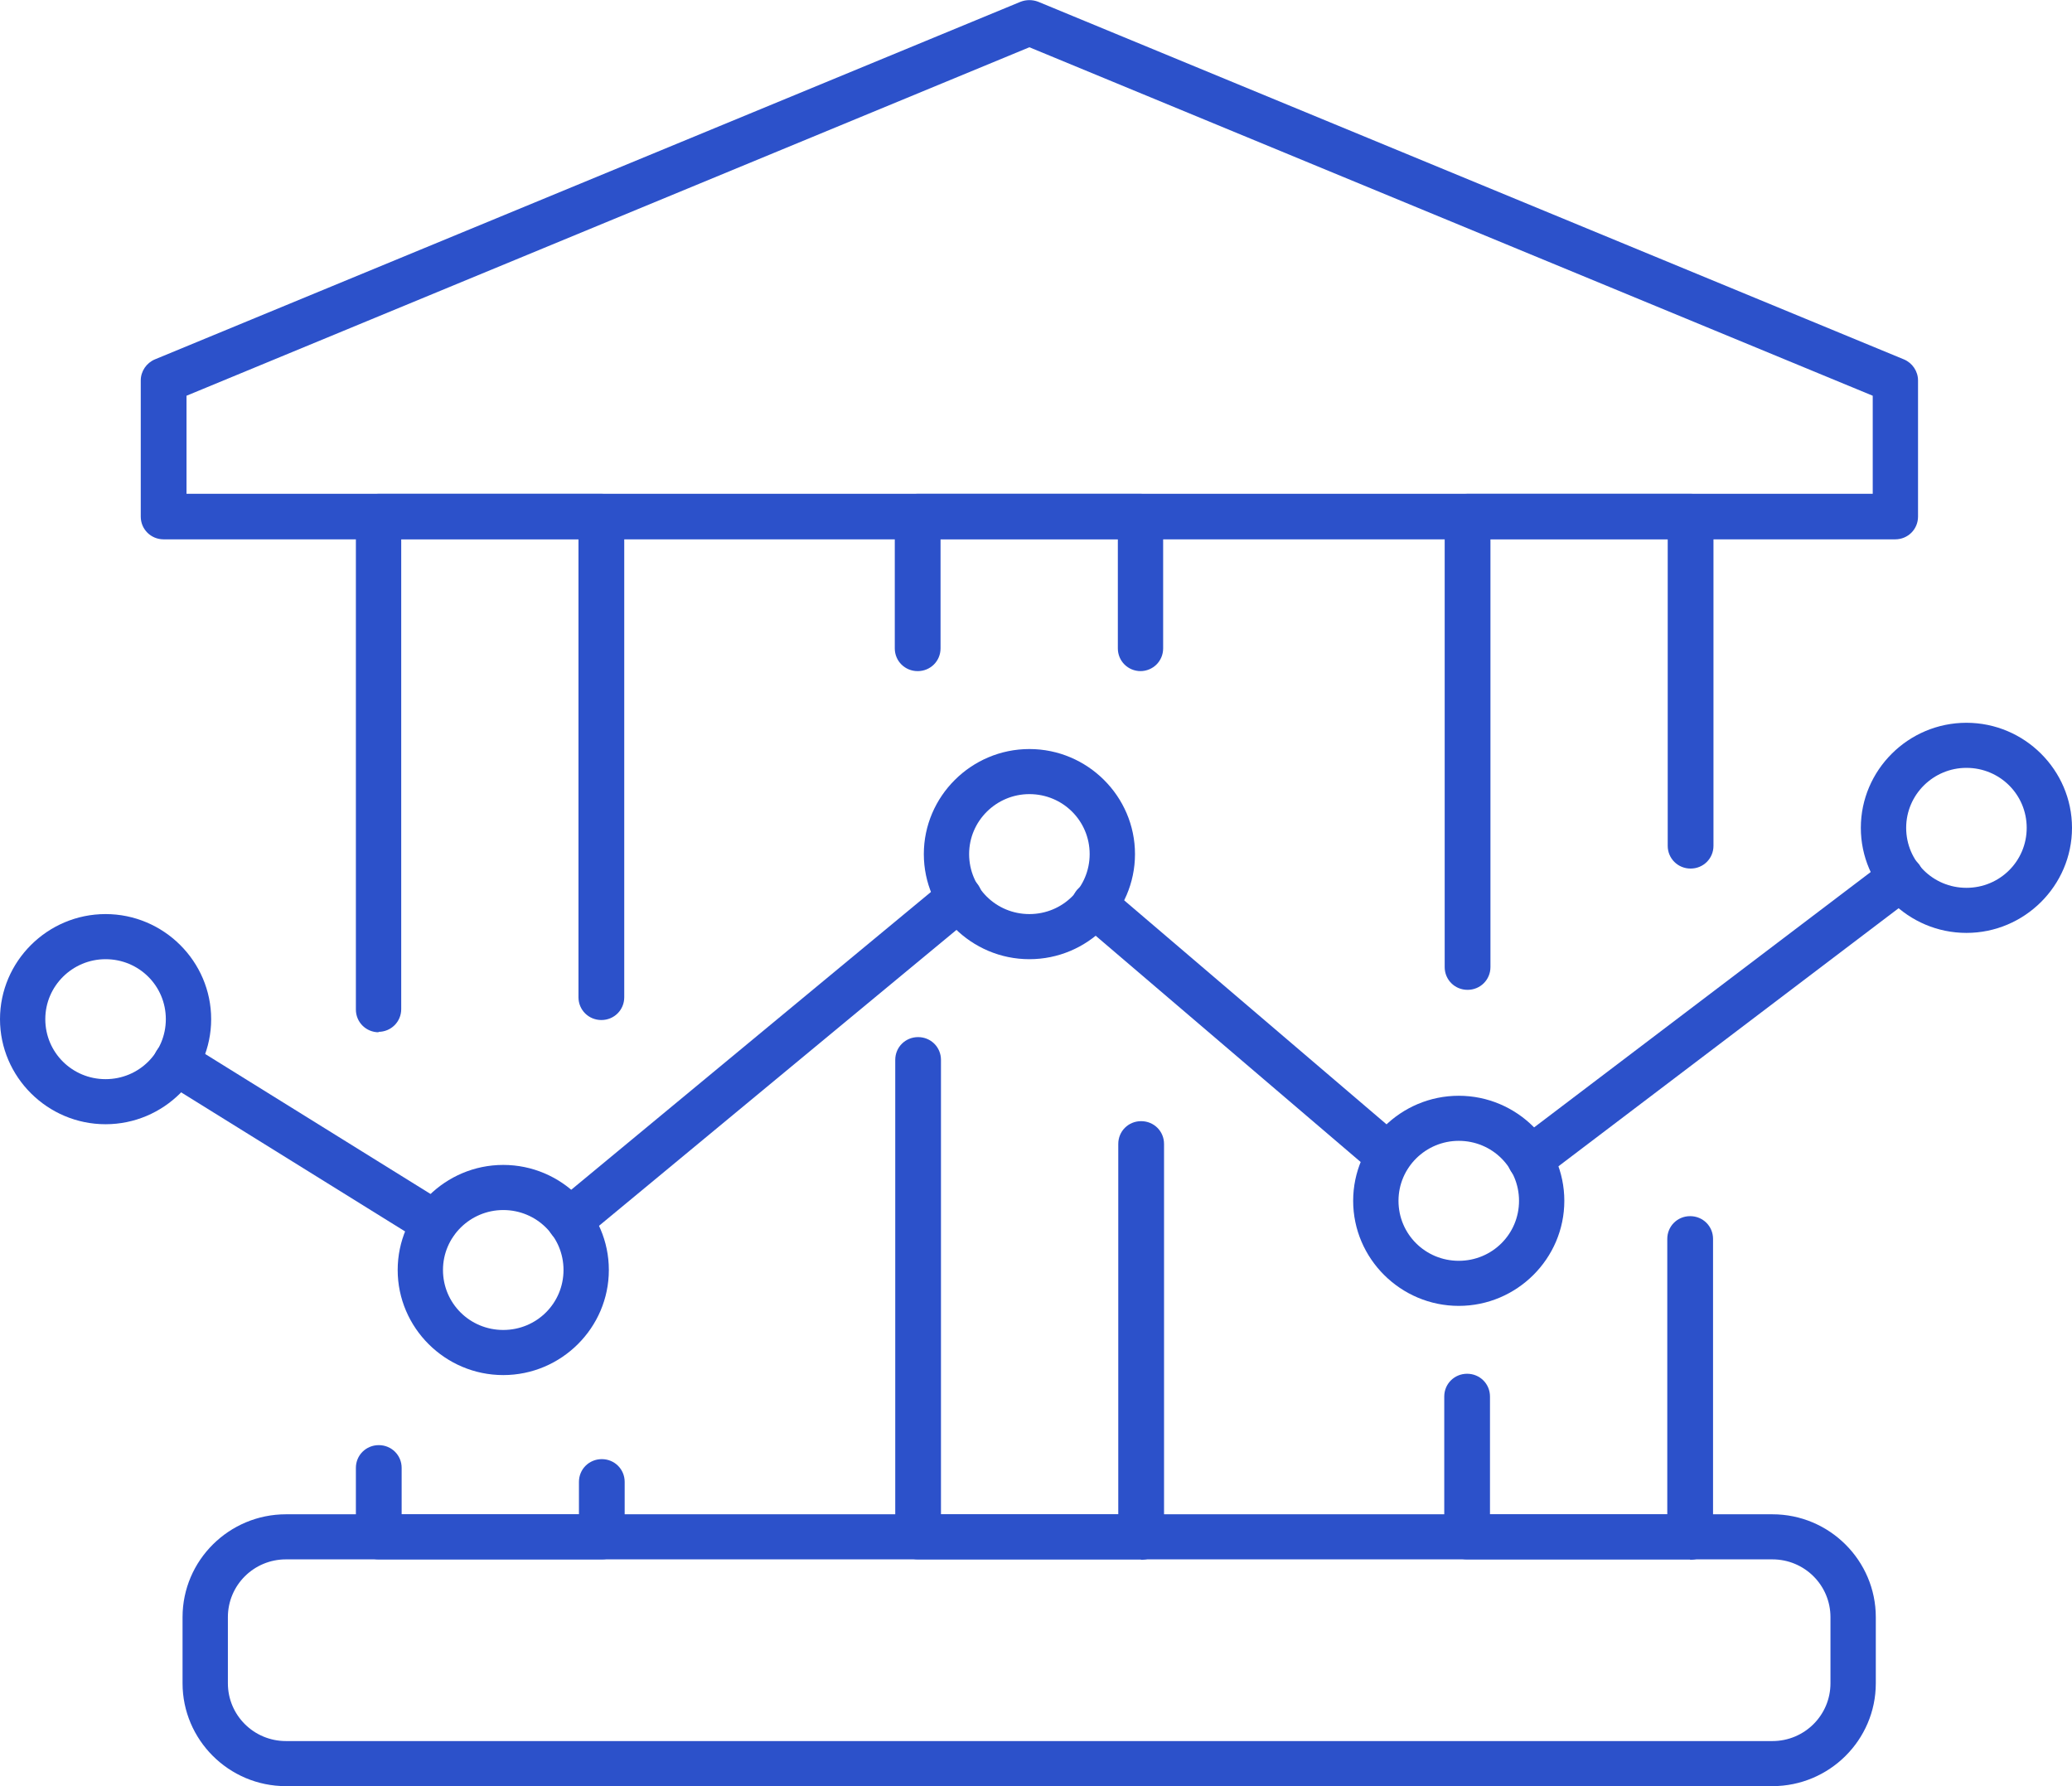
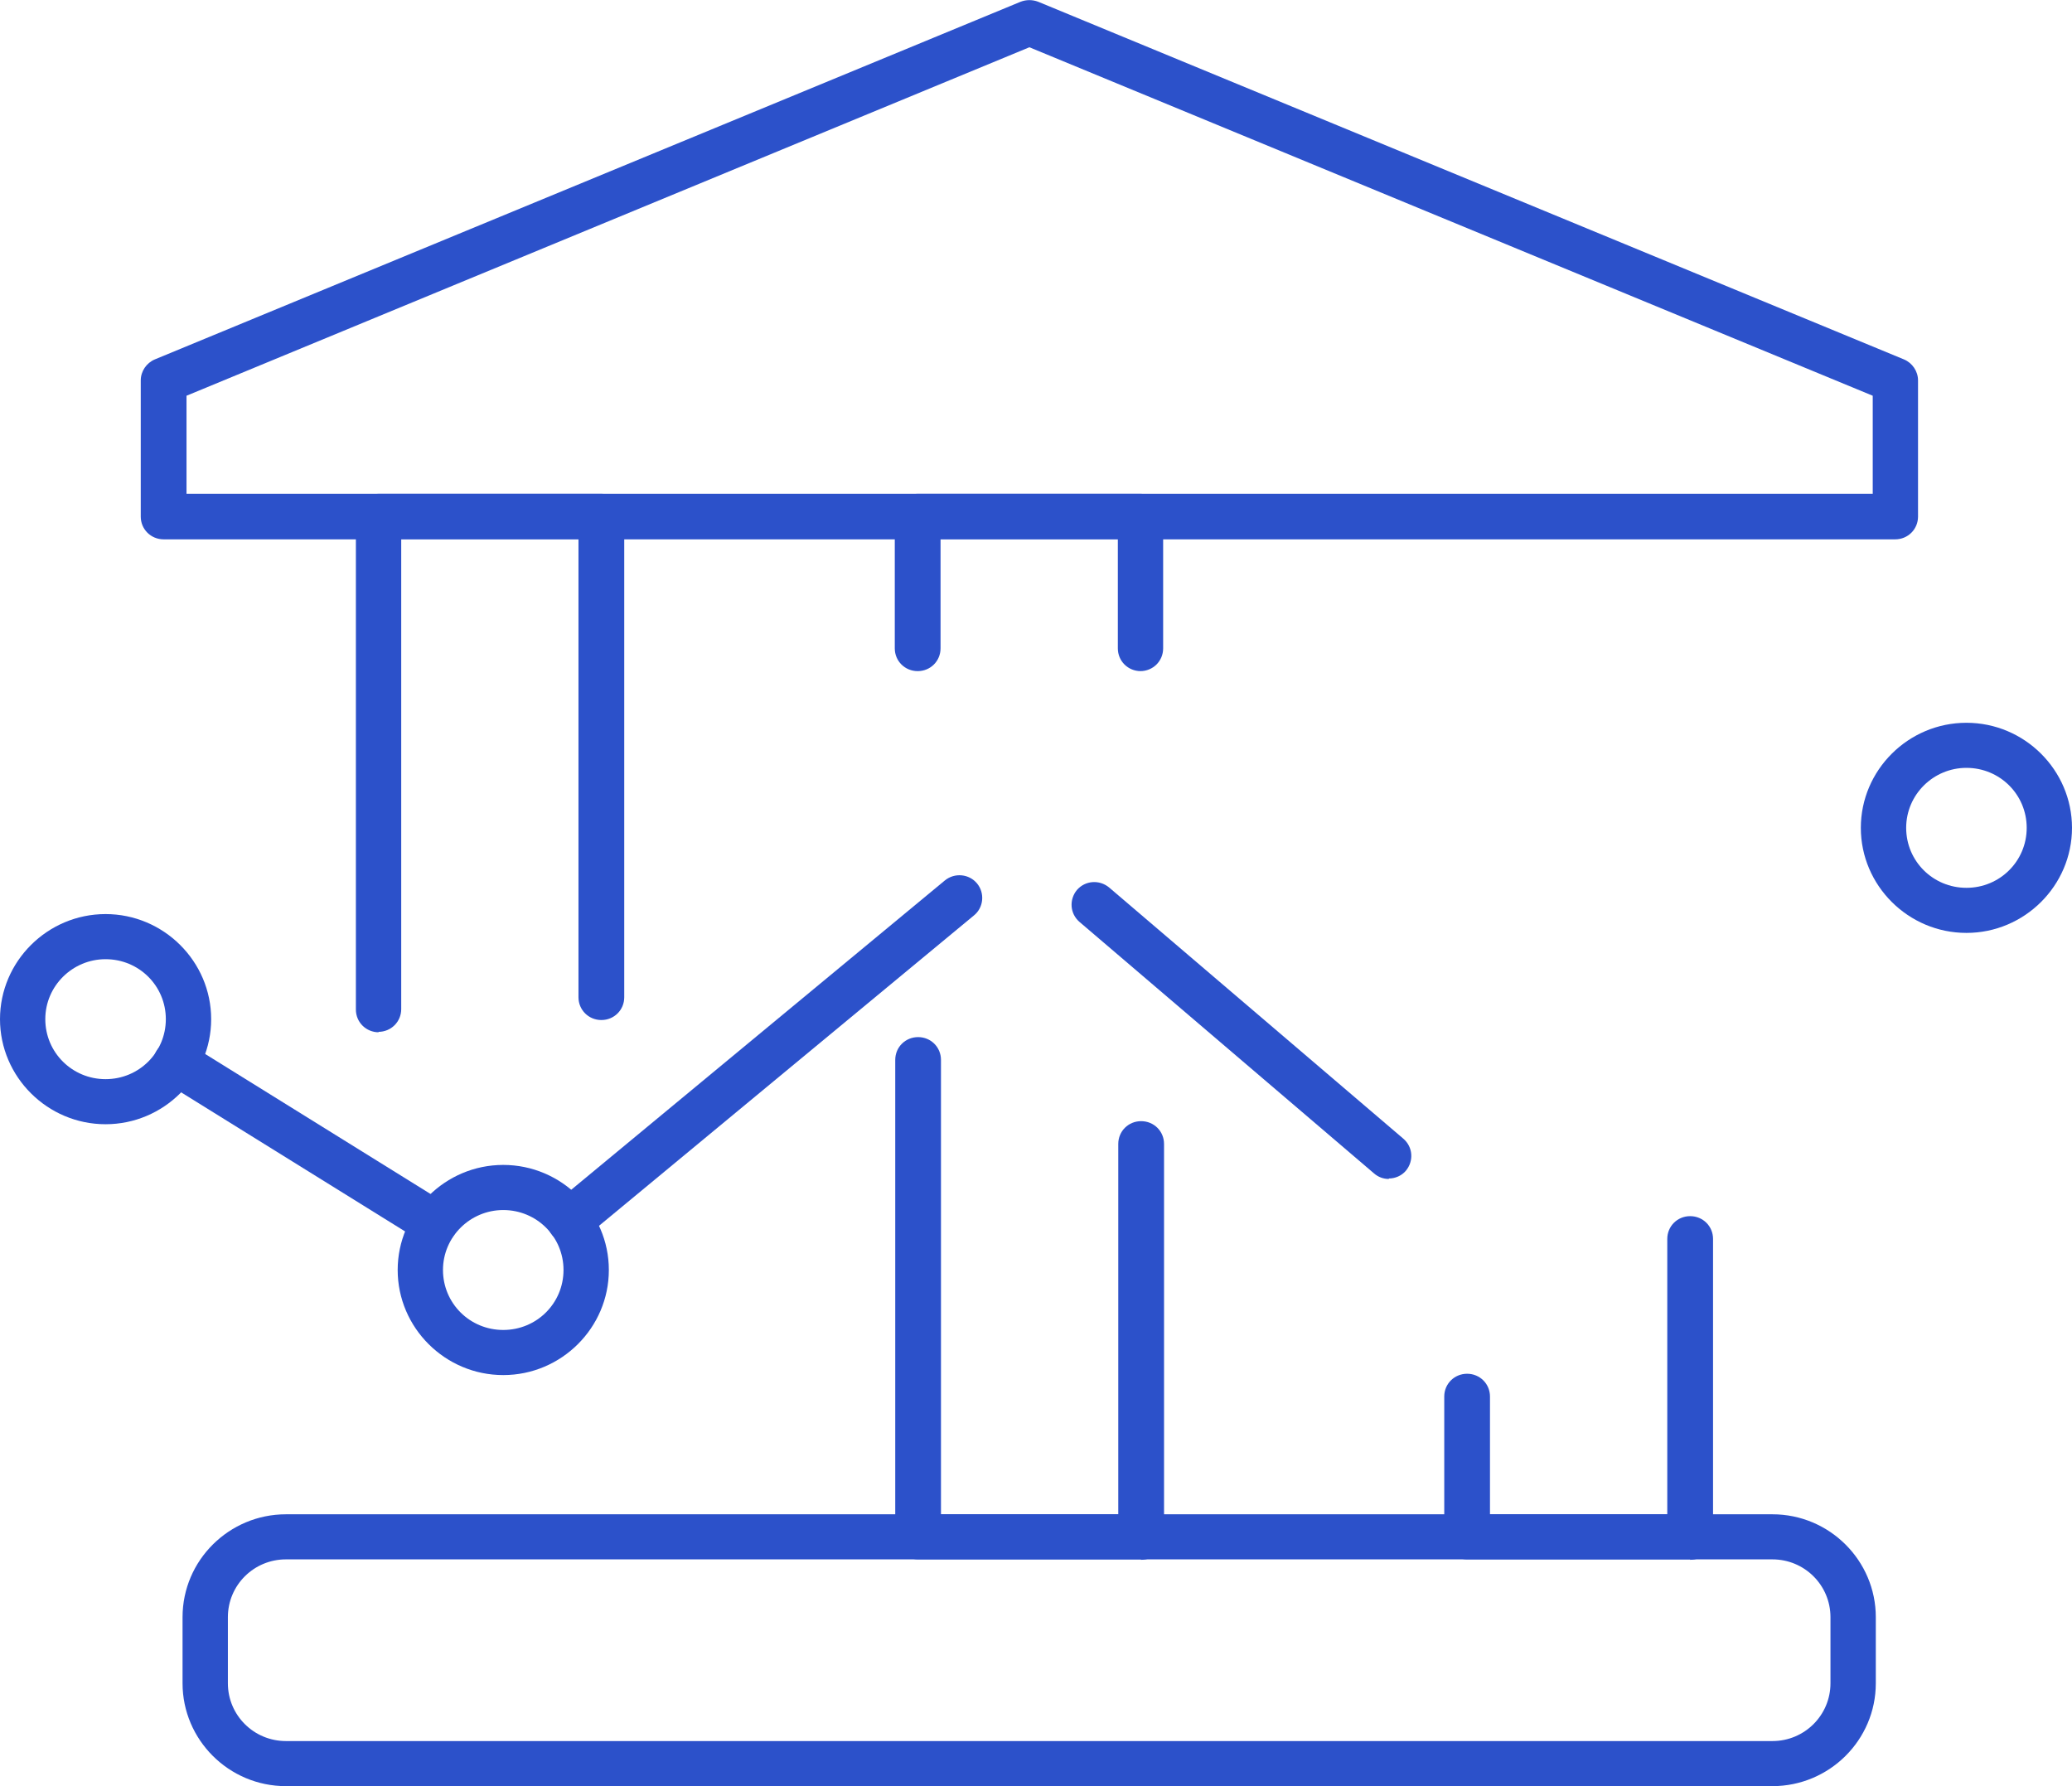
<svg xmlns="http://www.w3.org/2000/svg" width="58" height="50" viewBox="0 0 58 50" fill="none">
  <g clip-path="url(#clip0_2047_1347)">
    <path d="M49.626 50H8.004C6.403 50 5.11 48.701 5.11 47.12V45.27C5.11 43.676 6.416 42.39 8.004 42.39H49.614C51.215 42.39 52.508 43.689 52.508 45.27V47.12C52.508 48.713 51.203 50 49.614 50H49.626ZM8.004 43.652C7.105 43.652 6.379 44.375 6.379 45.27V47.12C6.379 48.015 7.105 48.738 8.004 48.738H49.614C50.513 48.738 51.239 48.015 51.239 47.12V45.27C51.239 44.375 50.513 43.652 49.614 43.652H8.004Z" fill="#2C51CA" />
-     <path d="M16.834 43.652H10.603C10.246 43.652 9.962 43.37 9.962 43.015V41.091C9.962 40.736 10.246 40.454 10.603 40.454C10.96 40.454 11.243 40.736 11.243 41.091V42.39H16.206V41.483C16.206 41.128 16.489 40.846 16.846 40.846C17.203 40.846 17.486 41.128 17.486 41.483V43.015C17.486 43.37 17.203 43.652 16.846 43.652H16.834Z" fill="#2C51CA" />
    <path d="M10.603 28.897C10.246 28.897 9.962 28.615 9.962 28.26V14.461C9.962 14.106 10.246 13.824 10.603 13.824H16.834C17.191 13.824 17.474 14.106 17.474 14.461V27.917C17.474 28.272 17.191 28.554 16.834 28.554C16.477 28.554 16.193 28.272 16.193 27.917V15.086H11.231V28.248C11.231 28.603 10.947 28.885 10.59 28.885L10.603 28.897Z" fill="#2C51CA" />
    <path d="M31.931 18.787C31.574 18.787 31.291 18.505 31.291 18.15V15.086H26.328V18.15C26.328 18.505 26.045 18.787 25.688 18.787C25.331 18.787 25.047 18.505 25.047 18.15V14.461C25.047 14.106 25.331 13.824 25.688 13.824H31.919C32.276 13.824 32.559 14.106 32.559 14.461V18.15C32.559 18.505 32.276 18.787 31.919 18.787H31.931Z" fill="#2C51CA" />
    <path d="M31.931 43.652H25.7C25.343 43.652 25.06 43.37 25.06 43.015V29.669C25.06 29.314 25.343 29.032 25.7 29.032C26.057 29.032 26.34 29.314 26.34 29.669V42.39H31.303V32.022C31.303 31.666 31.586 31.385 31.943 31.385C32.3 31.385 32.584 31.666 32.584 32.022V43.027C32.584 43.382 32.3 43.664 31.943 43.664L31.931 43.652Z" fill="#2C51CA" />
    <path d="M47.311 43.652H41.068C40.711 43.652 40.428 43.37 40.428 43.014V39.093C40.428 38.738 40.711 38.456 41.068 38.456C41.425 38.456 41.708 38.738 41.708 39.093V42.389H46.671V34.681C46.671 34.326 46.954 34.044 47.311 34.044C47.669 34.044 47.952 34.326 47.952 34.681V43.027C47.952 43.382 47.669 43.664 47.311 43.664V43.652Z" fill="#2C51CA" />
-     <path d="M41.08 27.709C40.723 27.709 40.44 27.427 40.44 27.071V14.461C40.44 14.106 40.723 13.824 41.08 13.824H47.324C47.681 13.824 47.964 14.106 47.964 14.461V23.677C47.964 24.032 47.681 24.314 47.324 24.314C46.967 24.314 46.683 24.032 46.683 23.677V15.086H41.721V27.071C41.721 27.427 41.437 27.709 41.08 27.709Z" fill="#2C51CA" />
    <path d="M53.05 15.098H4.581C4.224 15.098 3.94 14.816 3.94 14.461V10.649C3.94 10.392 4.101 10.159 4.334 10.061L28.569 0.049C28.729 -0.012 28.901 -0.012 29.061 0.049L53.296 10.061C53.53 10.159 53.69 10.392 53.69 10.649V14.461C53.69 14.816 53.407 15.098 53.05 15.098ZM5.221 13.823H52.422V11.078L28.815 1.323L5.221 11.078V13.823Z" fill="#2C51CA" />
    <path d="M15.947 34.804C15.762 34.804 15.578 34.731 15.455 34.571C15.233 34.302 15.27 33.897 15.541 33.677L26.451 24.645C26.722 24.424 27.128 24.461 27.35 24.731C27.572 25 27.535 25.405 27.264 25.625L16.354 34.657C16.23 34.755 16.095 34.804 15.947 34.804Z" fill="#2C51CA" />
-     <path d="M42.829 33.076C42.632 33.076 42.447 32.99 42.324 32.831C42.115 32.549 42.164 32.157 42.447 31.936L52.816 24.069C53.099 23.86 53.493 23.909 53.715 24.191C53.924 24.473 53.875 24.865 53.592 25.086L43.223 32.953C43.112 33.039 42.977 33.088 42.841 33.088L42.829 33.076Z" fill="#2C51CA" />
    <path d="M38.876 33.003C38.728 33.003 38.581 32.953 38.457 32.843L30.219 25.809C29.948 25.576 29.924 25.184 30.145 24.914C30.379 24.645 30.773 24.62 31.044 24.841L39.282 31.875C39.553 32.108 39.578 32.5 39.356 32.77C39.233 32.917 39.048 32.99 38.876 32.99V33.003Z" fill="#2C51CA" />
    <path d="M12.166 34.877C12.055 34.877 11.932 34.841 11.834 34.779L4.593 30.282C4.297 30.098 4.199 29.706 4.384 29.412C4.568 29.118 4.962 29.02 5.258 29.203L12.499 33.701C12.794 33.885 12.893 34.277 12.708 34.571C12.585 34.767 12.376 34.865 12.166 34.865V34.877Z" fill="#2C51CA" />
    <path d="M2.955 31.471C1.33 31.471 0 30.147 0 28.53C0 26.912 1.33 25.588 2.955 25.588C4.581 25.588 5.911 26.912 5.911 28.53C5.911 30.147 4.581 31.471 2.955 31.471ZM2.955 26.851C2.032 26.851 1.268 27.598 1.268 28.53C1.268 29.461 2.02 30.209 2.955 30.209C3.891 30.209 4.642 29.461 4.642 28.53C4.642 27.598 3.891 26.851 2.955 26.851Z" fill="#2C51CA" />
    <path d="M14.087 38.493C12.462 38.493 11.132 37.169 11.132 35.551C11.132 33.934 12.462 32.61 14.087 32.61C15.713 32.61 17.043 33.934 17.043 35.551C17.043 37.169 15.713 38.493 14.087 38.493ZM14.087 33.873C13.164 33.873 12.4 34.62 12.4 35.551C12.4 36.483 13.151 37.23 14.087 37.23C15.023 37.23 15.774 36.483 15.774 35.551C15.774 34.62 15.023 33.873 14.087 33.873Z" fill="#2C51CA" />
-     <path d="M28.815 26.851C27.19 26.851 25.86 25.527 25.86 23.909C25.86 22.292 27.19 20.968 28.815 20.968C30.441 20.968 31.771 22.292 31.771 23.909C31.771 25.527 30.441 26.851 28.815 26.851ZM28.815 22.23C27.892 22.23 27.128 22.978 27.128 23.909C27.128 24.841 27.879 25.588 28.815 25.588C29.751 25.588 30.502 24.841 30.502 23.909C30.502 22.978 29.751 22.23 28.815 22.23Z" fill="#2C51CA" />
-     <path d="M40.834 36.556C39.208 36.556 37.878 35.233 37.878 33.615C37.878 31.997 39.208 30.674 40.834 30.674C42.459 30.674 43.789 31.997 43.789 33.615C43.789 35.233 42.459 36.556 40.834 36.556ZM40.834 31.936C39.91 31.936 39.147 32.684 39.147 33.615C39.147 34.546 39.898 35.294 40.834 35.294C41.77 35.294 42.521 34.546 42.521 33.615C42.521 32.684 41.77 31.936 40.834 31.936Z" fill="#2C51CA" />
    <path d="M55.045 26.115C53.419 26.115 52.089 24.792 52.089 23.174C52.089 21.556 53.419 20.233 55.045 20.233C56.67 20.233 58 21.556 58 23.174C58 24.792 56.67 26.115 55.045 26.115ZM55.045 21.495C54.121 21.495 53.358 22.243 53.358 23.174C53.358 24.105 54.109 24.853 55.045 24.853C55.981 24.853 56.732 24.105 56.732 23.174C56.732 22.243 55.981 21.495 55.045 21.495Z" fill="#2C51CA" />
  </g>
  <defs>
    <clipPath id="clip0_2047_1347">
      <rect width="58" height="50" fill="white" />
    </clipPath>
  </defs>
</svg>